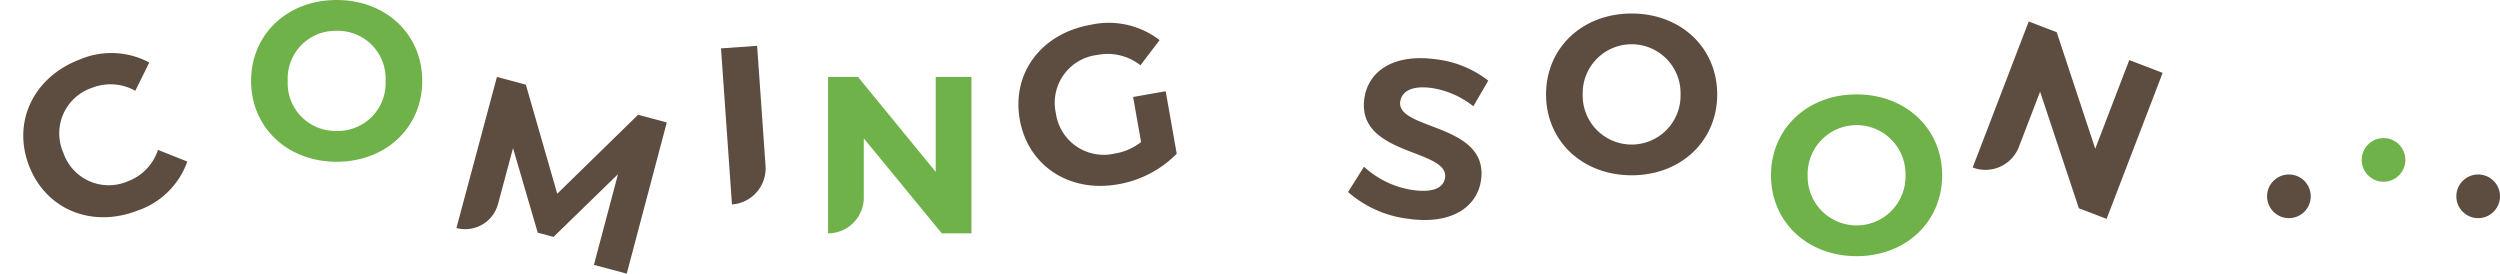
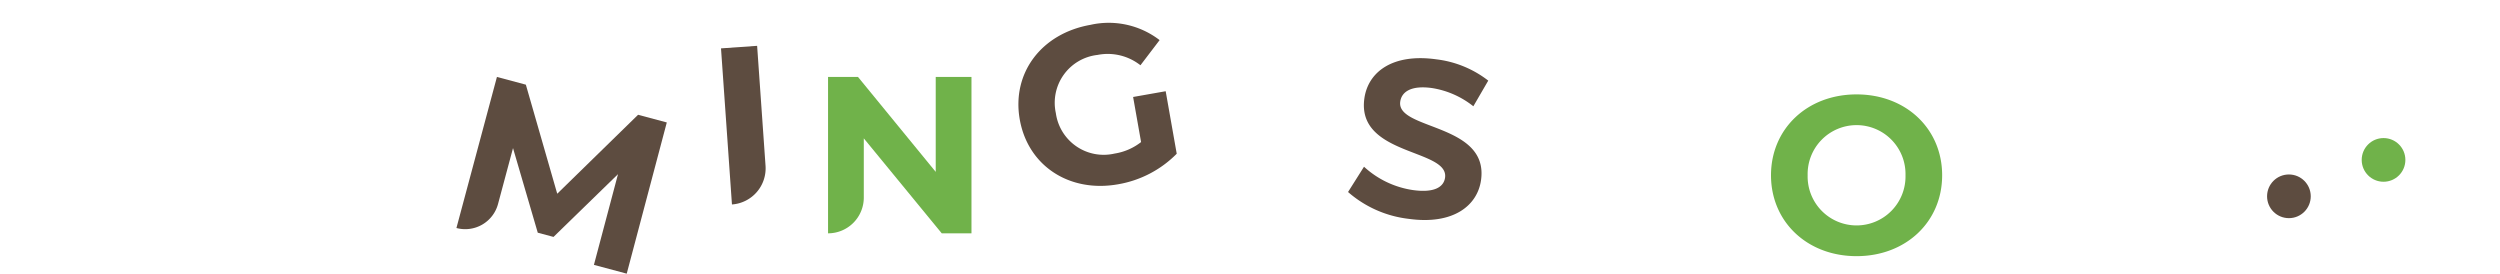
<svg xmlns="http://www.w3.org/2000/svg" width="335.174" height="36.685" viewBox="0 0 335.174 36.685">
  <g transform="translate(-519.554 -676.032)">
    <g transform="translate(519.554 676.032)">
      <g transform="translate(0 0)">
-         <path d="M0,10.843C0,4.523,4.852,0,11.383,0a10.819,10.819,0,0,1,8.626,3.714L16.9,6.589a6.747,6.747,0,0,0-5.272-2.455,6.432,6.432,0,0,0-6.709,6.709,6.432,6.432,0,0,0,6.709,6.709A6.681,6.681,0,0,0,16.9,15.067l3.114,2.876a10.771,10.771,0,0,1-8.657,3.743C4.852,21.686,0,17.164,0,10.843" transform="translate(0 12.082) rotate(-21)" fill="#5d4c40" />
-         <path d="M14.688,10.843C14.688,4.613,19.54,0,26.161,0c6.59,0,11.473,4.582,11.473,10.843S32.752,21.686,26.161,21.686c-6.621,0-11.473-4.613-11.473-10.843m18.033,0a6.4,6.4,0,0,0-6.56-6.709,6.4,6.4,0,0,0-6.56,6.709,6.4,6.4,0,0,0,6.56,6.709,6.4,6.4,0,0,0,6.56-6.709" transform="translate(18.975)" fill="#70b24a" />
        <path d="M19.082,20.969,19.051,8.388,12.88,18.752H10.694L4.553,8.658v7.758A4.554,4.554,0,0,1,0,20.969V0H4.013l7.849,13.031L19.59,0h3.984l.061,20.969Z" transform="matrix(0.966, 0.259, -0.259, 0.966, 66.624, 10.313)" fill="#5d4c40" />
        <path d="M0,0H4.852V16.117A4.853,4.853,0,0,1,0,20.969Z" transform="matrix(0.998, -0.07, 0.07, 0.998, 96.665, 6.485)" fill="#5d4c40" />
        <path d="M78.436.224V21.193H74.452L64,8.461V16.4a4.794,4.794,0,0,1-4.793,4.793V.224H63.22L73.643,12.955V.224Z" transform="translate(51.809 10.089)" fill="#70b24a" />
        <path d="M15.487,10.515h4.433v8.507a14.46,14.46,0,0,1-8.476,2.666C4.852,21.688,0,17.165,0,10.845S4.852,0,11.533,0A11.182,11.182,0,0,1,20.31,3.626L17.194,6.5a7.089,7.089,0,0,0-5.423-2.365,6.455,6.455,0,0,0-6.859,6.709,6.472,6.472,0,0,0,6.8,6.709,7.7,7.7,0,0,0,3.775-.9Z" transform="matrix(0.985, -0.174, 0.174, 0.985, 134.832, 5.339)" fill="#5d4c40" />
        <path d="M0,19.262l1.648-3.655a12.336,12.336,0,0,0,6.92,2.187c2.875,0,4.044-.958,4.044-2.246C12.612,11.623.42,14.319.42,6.531.42,2.966,3.3,0,9.256,0a14.074,14.074,0,0,1,7.28,1.857l-1.5,3.685A11.849,11.849,0,0,0,9.226,3.894c-2.875,0-3.983,1.079-3.983,2.4,0,3.864,12.191,1.2,12.191,8.9,0,3.505-2.905,6.5-8.9,6.5A14.95,14.95,0,0,1,0,19.262" transform="translate(183.413 6.668) rotate(8)" fill="#5d4c40" />
-         <path d="M110.449,10.843C110.449,4.613,115.3,0,121.922,0c6.59,0,11.473,4.582,11.473,10.843s-4.883,10.843-11.473,10.843c-6.621,0-11.473-4.613-11.473-10.843m18.033,0a6.562,6.562,0,1,0-13.12,0,6.562,6.562,0,1,0,13.12,0" transform="translate(96.83 1.813)" fill="#5d4c40" />
        <path d="M127.527,10.843C127.527,4.613,132.379,0,139,0c6.59,0,11.473,4.582,11.473,10.843S145.591,21.686,139,21.686c-6.621,0-11.473-4.613-11.473-10.843m18.033,0a6.562,6.562,0,1,0-13.12,0,6.562,6.562,0,1,0,13.12,0" transform="translate(109.91 12.656)" fill="#70b24a" />
-         <path d="M19.231,0V20.969H15.247L4.793,8.237v7.939A4.794,4.794,0,0,1,0,20.969V0H4.015L14.438,12.731V0Z" transform="translate(271.992 2.88) rotate(21)" fill="#5d4c40" />
      </g>
    </g>
    <circle cx="2.928" cy="2.928" r="2.928" transform="translate(823.499 699.423)" fill="#5d4c40" />
-     <circle cx="2.928" cy="2.928" r="2.928" transform="translate(848.873 699.423)" fill="#5d4c40" />
    <circle cx="2.928" cy="2.928" r="2.928" transform="translate(836.186 694.543)" fill="#70b24a" />
  </g>
</svg>